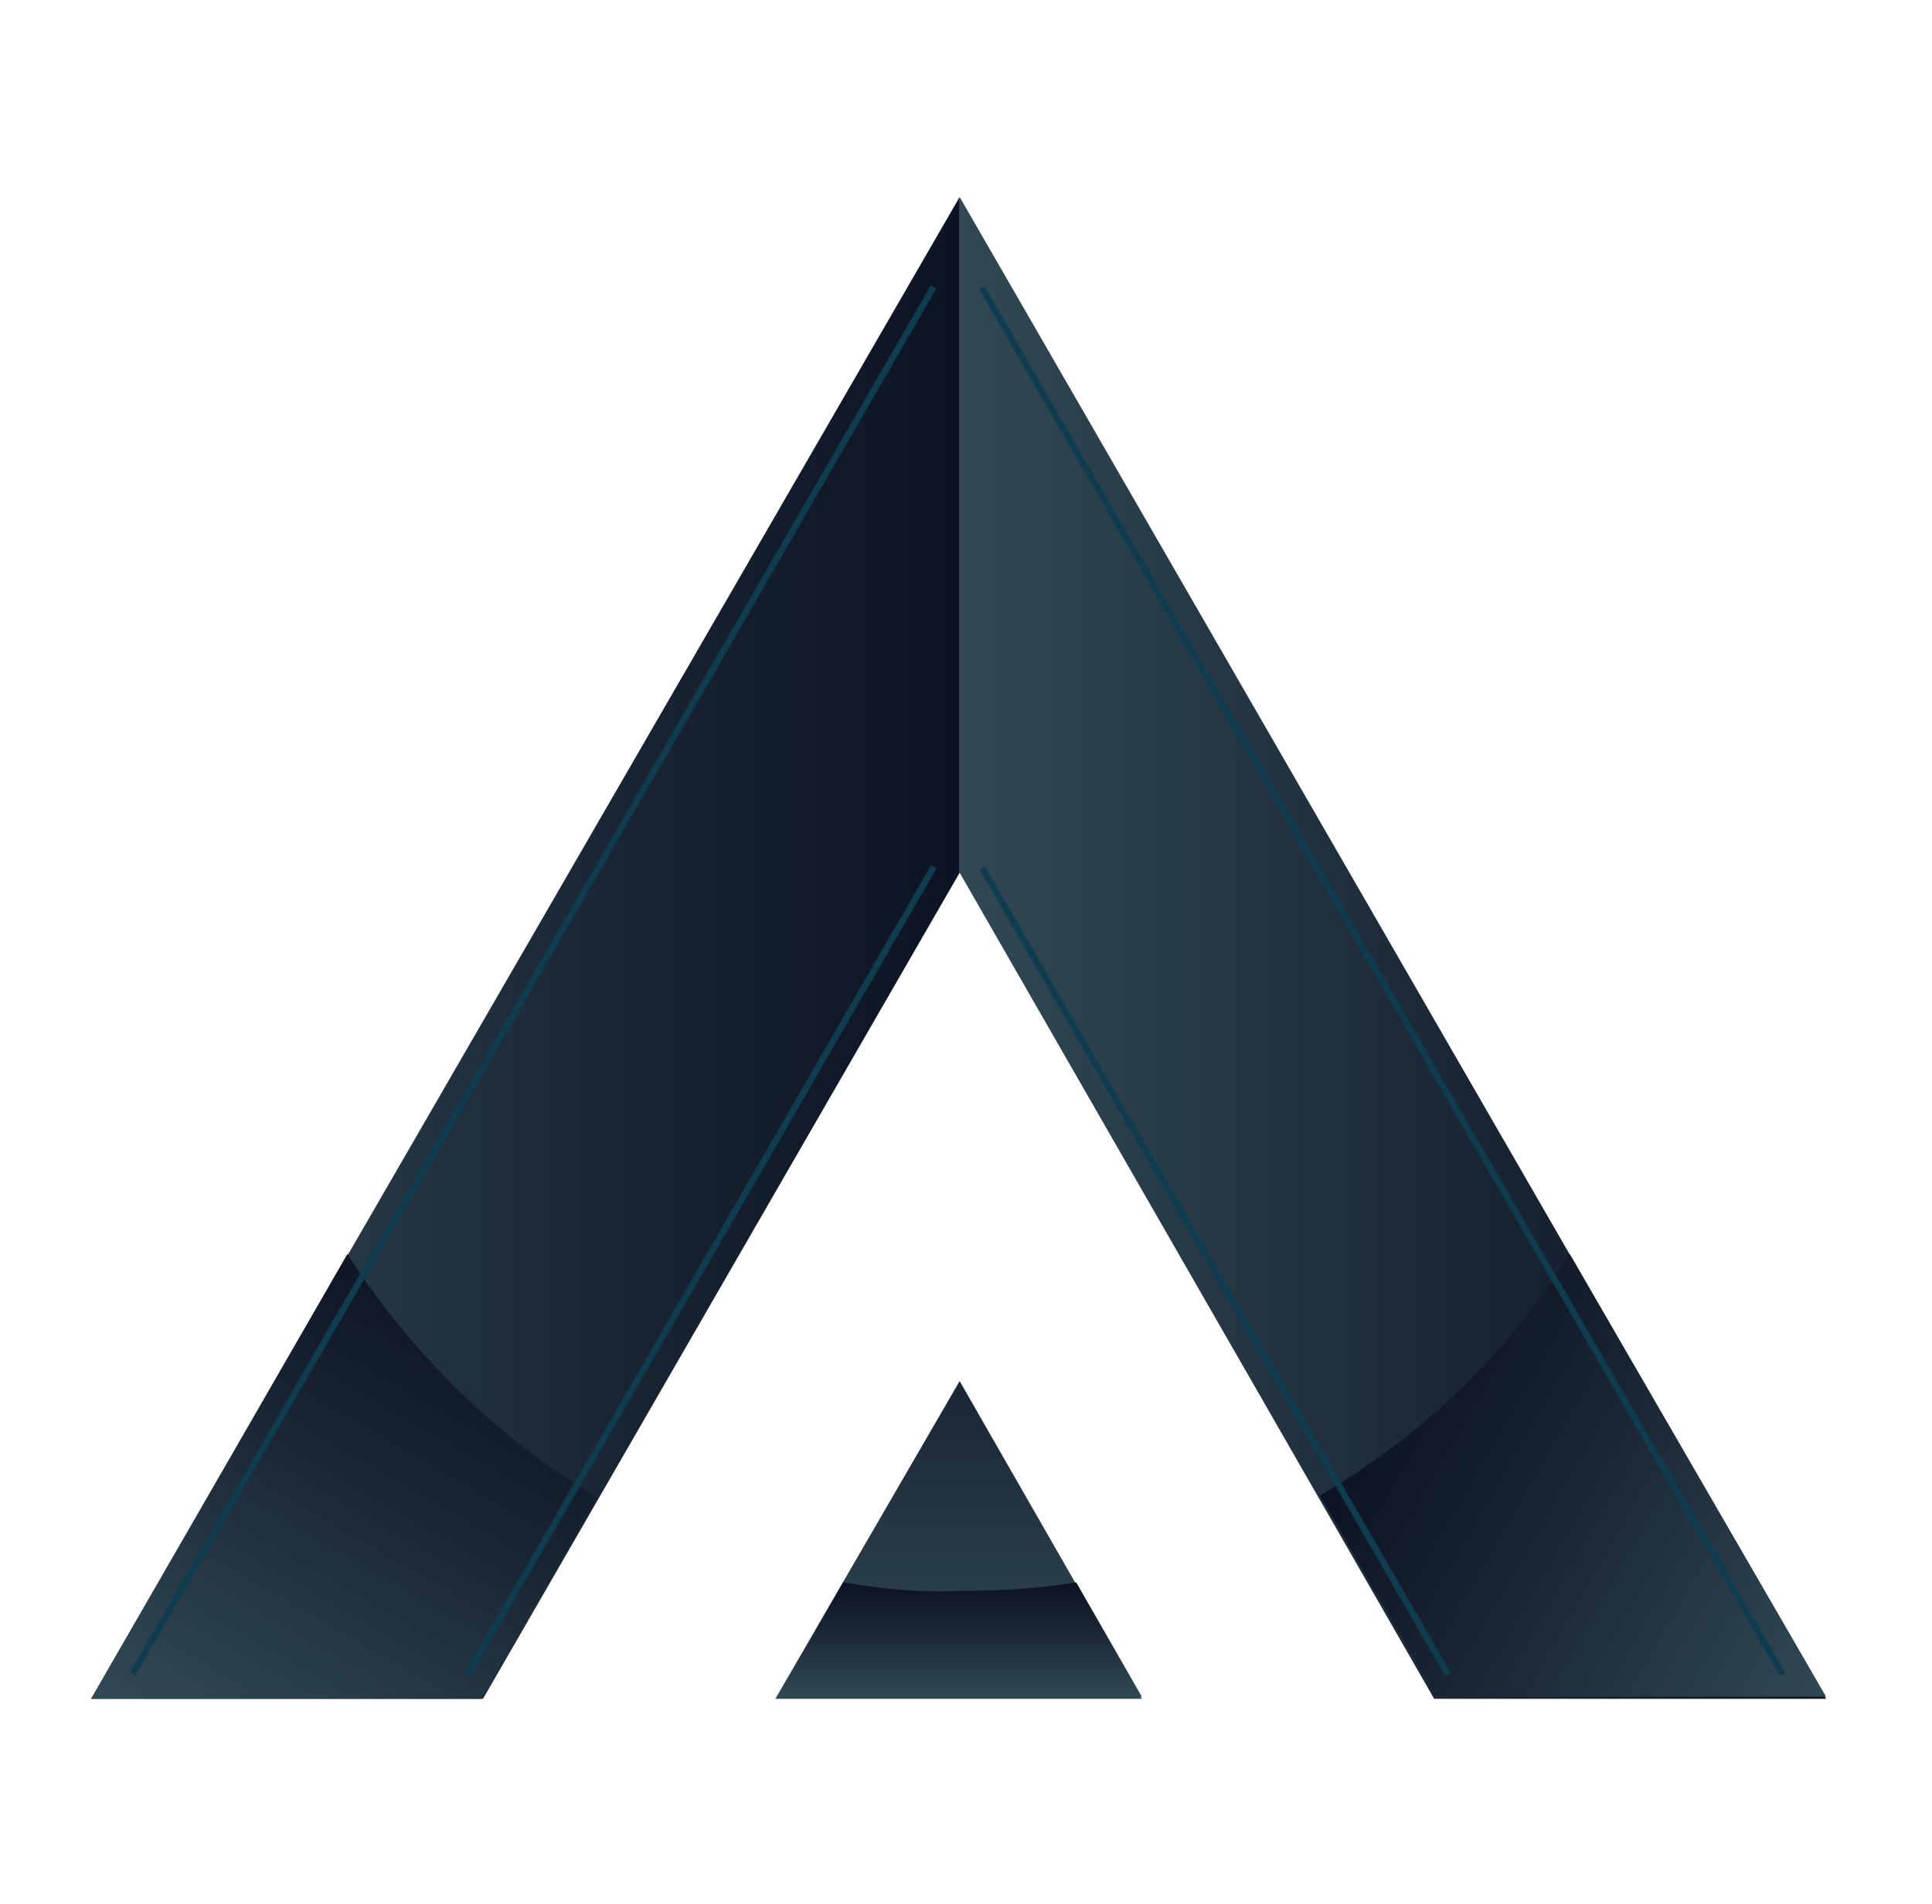
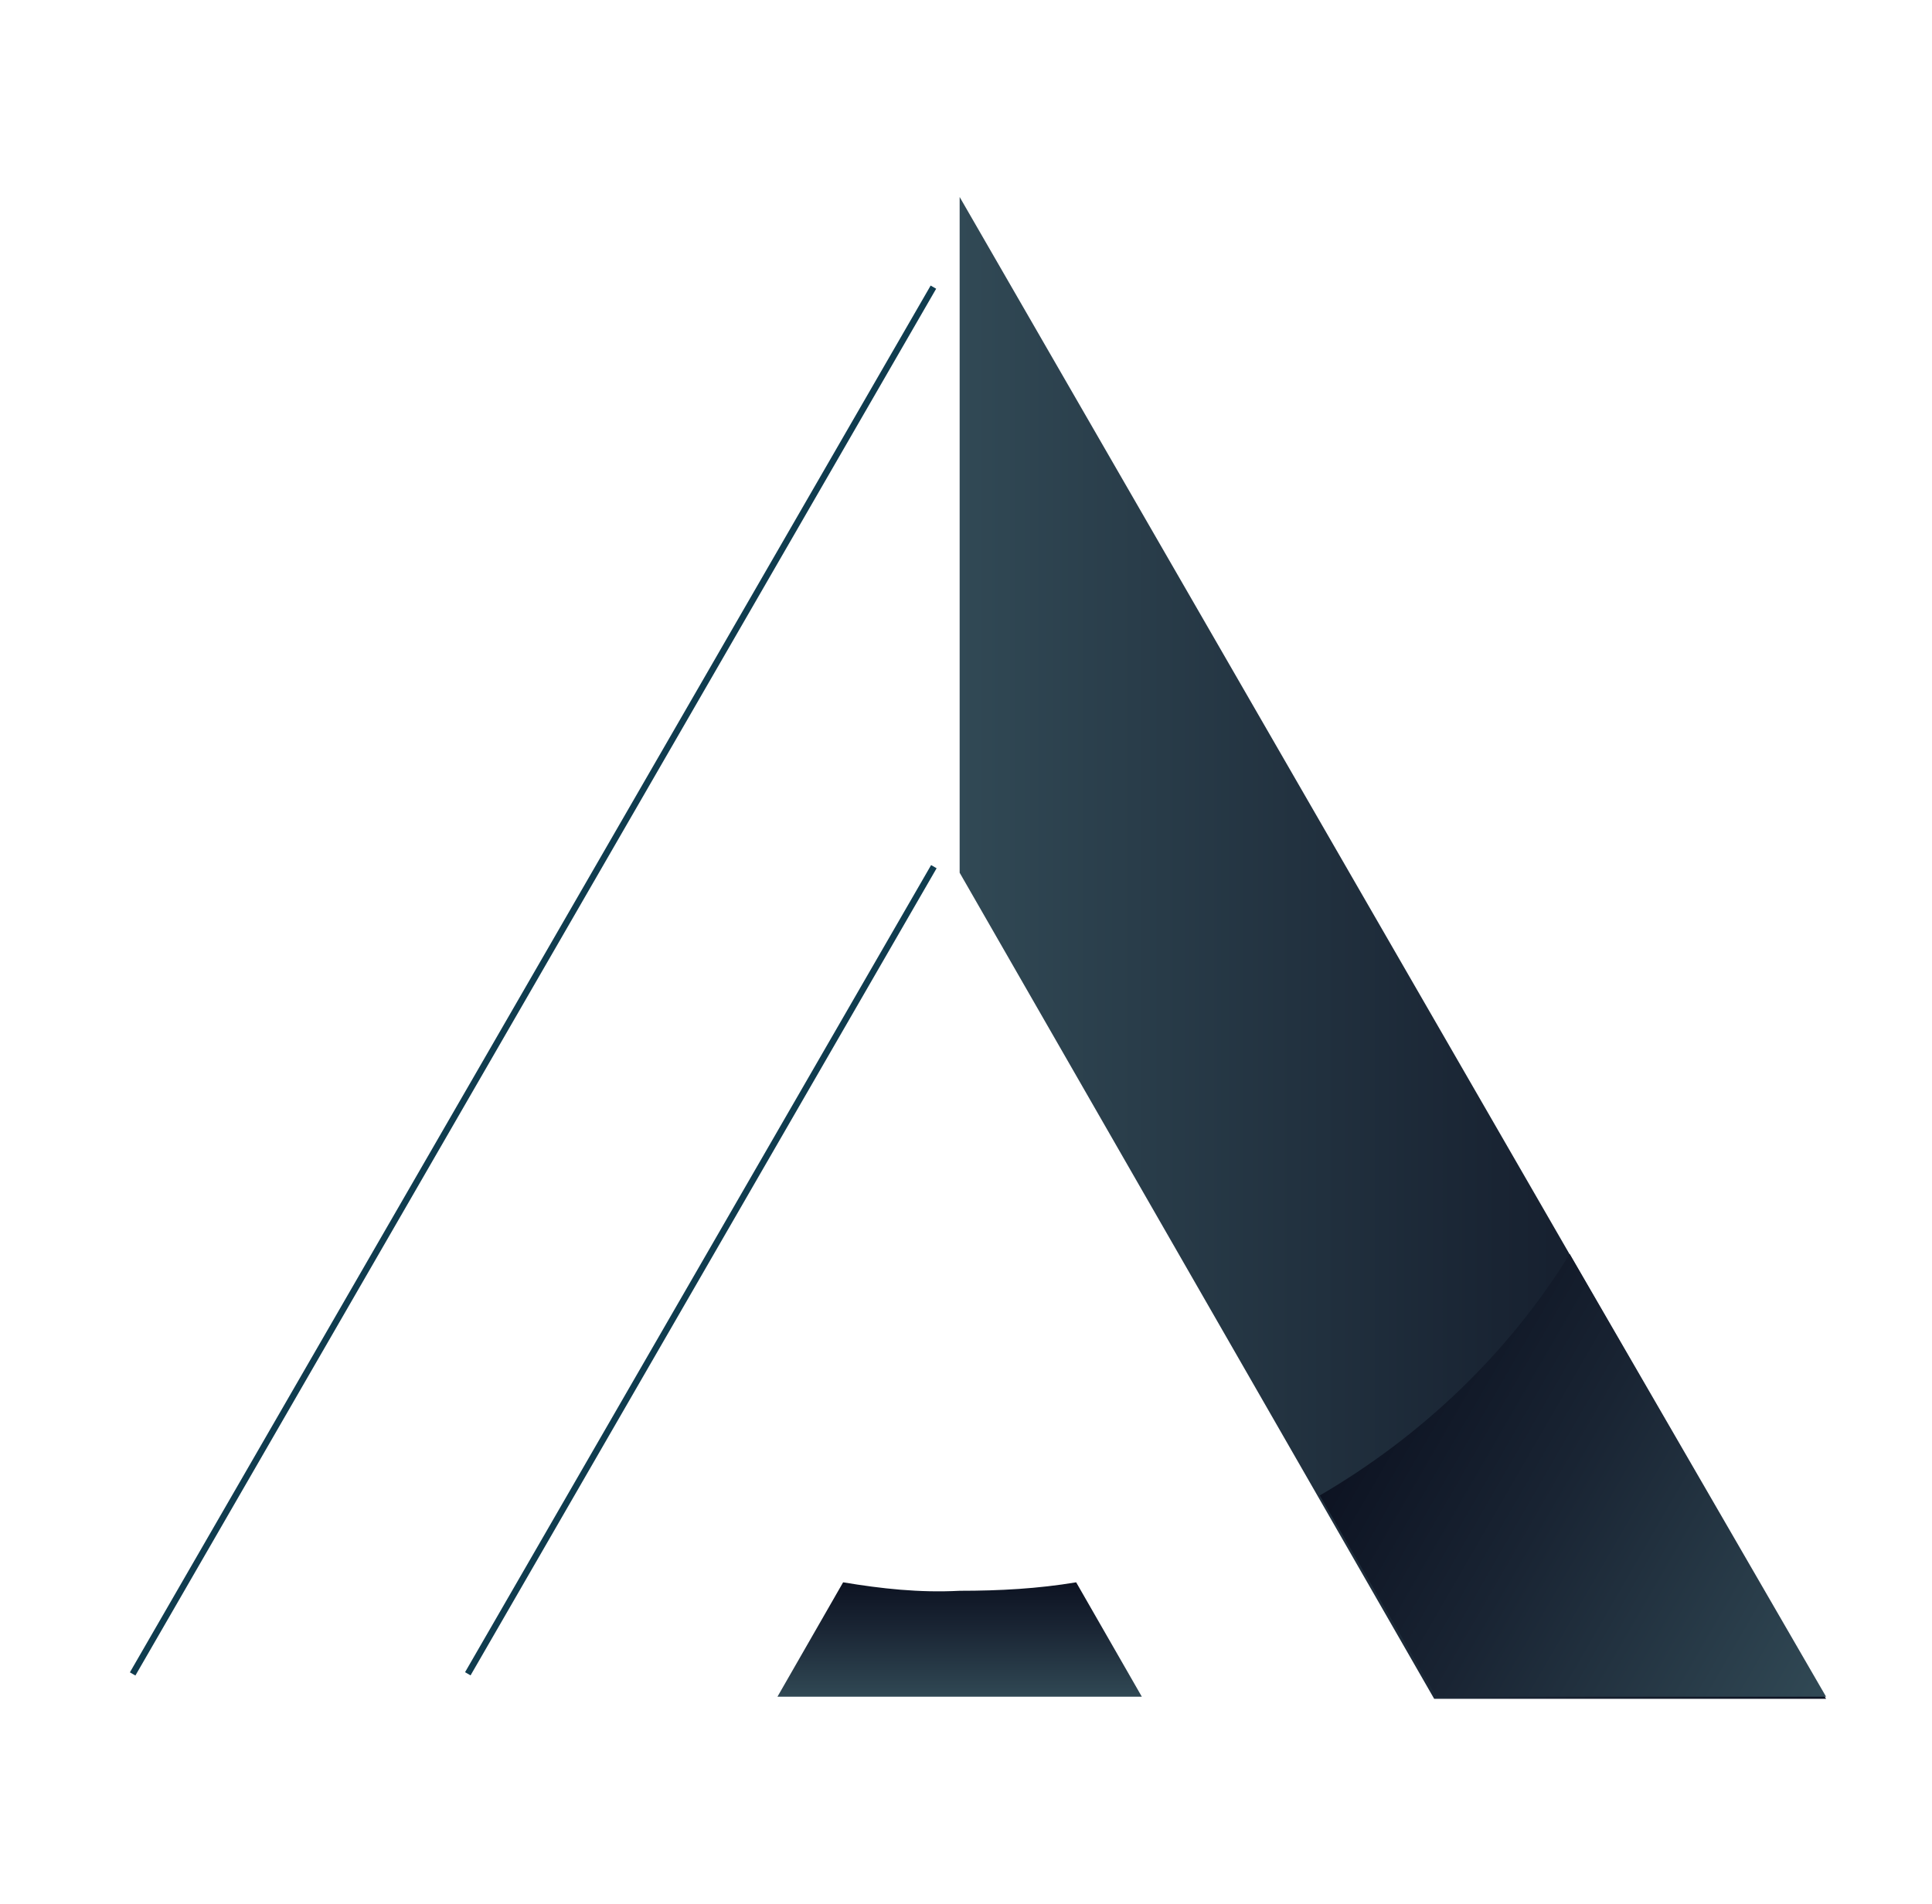
<svg xmlns="http://www.w3.org/2000/svg" version="1.1" id="Layer_1" x="0px" y="0px" viewBox="0 0 91.2 89.9" style="enable-background:new 0 0 91.2 89.9;" xml:space="preserve">
  <style type="text/css">
	.st0{fill:url(#SVGID_1_);}
	.st1{fill:url(#SVGID_00000034072786044556662390000013102332794966571160_);}
	.st2{fill:url(#SVGID_00000116210722937529004080000011759127913903528108_);}
	.st3{fill:url(#SVGID_00000042730049553540688690000004844108724962168991_);}
	.st4{fill:url(#SVGID_00000084495309511931384390000015216577634607860918_);}
	.st5{fill:url(#SVGID_00000142140459718481069430000002816453559424698515_);}
	.st6{fill:#103C4F;}
</style>
  <g id="Layer_2_00000134232229665016564440000009329829199826624702_">
</g>
  <g id="Layer_3">
</g>
  <g>
    <g>
      <linearGradient id="SVGID_1_" gradientUnits="userSpaceOnUse" x1="45.255" y1="44.741" x2="86.17" y2="44.741">
        <stop offset="0" style="stop-color:#314955" />
        <stop offset="0.623" style="stop-color:#192433" />
        <stop offset="1" style="stop-color:#0D1322" />
      </linearGradient>
      <polygon class="st0" points="45.3,41.2 45.3,9.3 86.2,80.2 67.7,80.2" />
      <linearGradient id="SVGID_00000080195079017998478210000004934011497462858930_" gradientUnits="userSpaceOnUse" x1="4.34" y1="44.741" x2="45.255" y2="44.741">
        <stop offset="0" style="stop-color:#314955" />
        <stop offset="0.623" style="stop-color:#192433" />
        <stop offset="1" style="stop-color:#0D1322" />
      </linearGradient>
-       <polygon style="fill:url(#SVGID_00000080195079017998478210000004934011497462858930_);" points="22.8,80.2 4.3,80.2 45.3,9.3     45.3,41.2" />
      <linearGradient id="SVGID_00000153673164932389482810000013463770200831797418_" gradientUnits="userSpaceOnUse" x1="45.255" y1="80.174" x2="45.255" y2="54.811">
        <stop offset="0" style="stop-color:#314955" />
        <stop offset="0.623" style="stop-color:#192433" />
        <stop offset="1" style="stop-color:#0D1322" />
      </linearGradient>
-       <polygon style="fill:url(#SVGID_00000153673164932389482810000013463770200831797418_);" points="45.3,65.2 36.6,80.2 45.3,80.2     53.9,80.2" />
    </g>
    <g>
      <linearGradient id="SVGID_00000072255229611965911940000002533049298208239262_" gradientUnits="userSpaceOnUse" x1="64.816" y1="66.177" x2="86.893" y2="78.923">
        <stop offset="0" style="stop-color:#0D1322" />
        <stop offset="0.377" style="stop-color:#192433" />
        <stop offset="1" style="stop-color:#314955" />
      </linearGradient>
      <path style="fill:url(#SVGID_00000072255229611965911940000002533049298208239262_);" d="M74.1,59.2c-2.9,4.7-7,8.6-11.8,11.4    l5.5,9.5h18.4L74.1,59.2z" />
      <linearGradient id="SVGID_00000001645245722104774540000003076551653813967543_" gradientUnits="userSpaceOnUse" x1="11.447" y1="83.823" x2="24.215" y2="61.708">
        <stop offset="0" style="stop-color:#314955" />
        <stop offset="0.623" style="stop-color:#192433" />
        <stop offset="1" style="stop-color:#0D1322" />
      </linearGradient>
-       <path style="fill:url(#SVGID_00000001645245722104774540000003076551653813967543_);" d="M16.4,59.2l-12.1,21h18.4l5.5-9.5    C23.5,67.9,19.4,63.9,16.4,59.2z" />
      <linearGradient id="SVGID_00000121263203165893584370000003642547880979970231_" gradientUnits="userSpaceOnUse" x1="45.255" y1="74.743" x2="45.255" y2="80.174">
        <stop offset="0" style="stop-color:#0D1322" />
        <stop offset="0.377" style="stop-color:#192433" />
        <stop offset="1" style="stop-color:#314955" />
      </linearGradient>
      <path style="fill:url(#SVGID_00000121263203165893584370000003642547880979970231_);" d="M39.8,74.7l-3.1,5.4h8.6h8.6l-3.1-5.4    c-1.8,0.3-3.6,0.4-5.5,0.4C43.4,75.2,41.6,75,39.8,74.7z" />
    </g>
    <g>
-       <rect x="57.2" y="38" transform="matrix(0.866 -0.5 0.5 0.866 -22.297 36.736)" class="st6" width="0.3" height="44" />
-       <rect x="65.1" y="8.5" transform="matrix(0.866 -0.5 0.5 0.866 -14.403 38.851)" class="st6" width="0.3" height="75.6" />
      <rect x="-12.6" y="46.1" transform="matrix(0.5 -0.866 0.866 0.5 -27.491 44.989)" class="st6" width="75.6" height="0.3" />
      <rect x="11.1" y="59.8" transform="matrix(0.5 -0.866 0.866 0.5 -35.384 58.656)" class="st6" width="44" height="0.3" />
    </g>
  </g>
</svg>